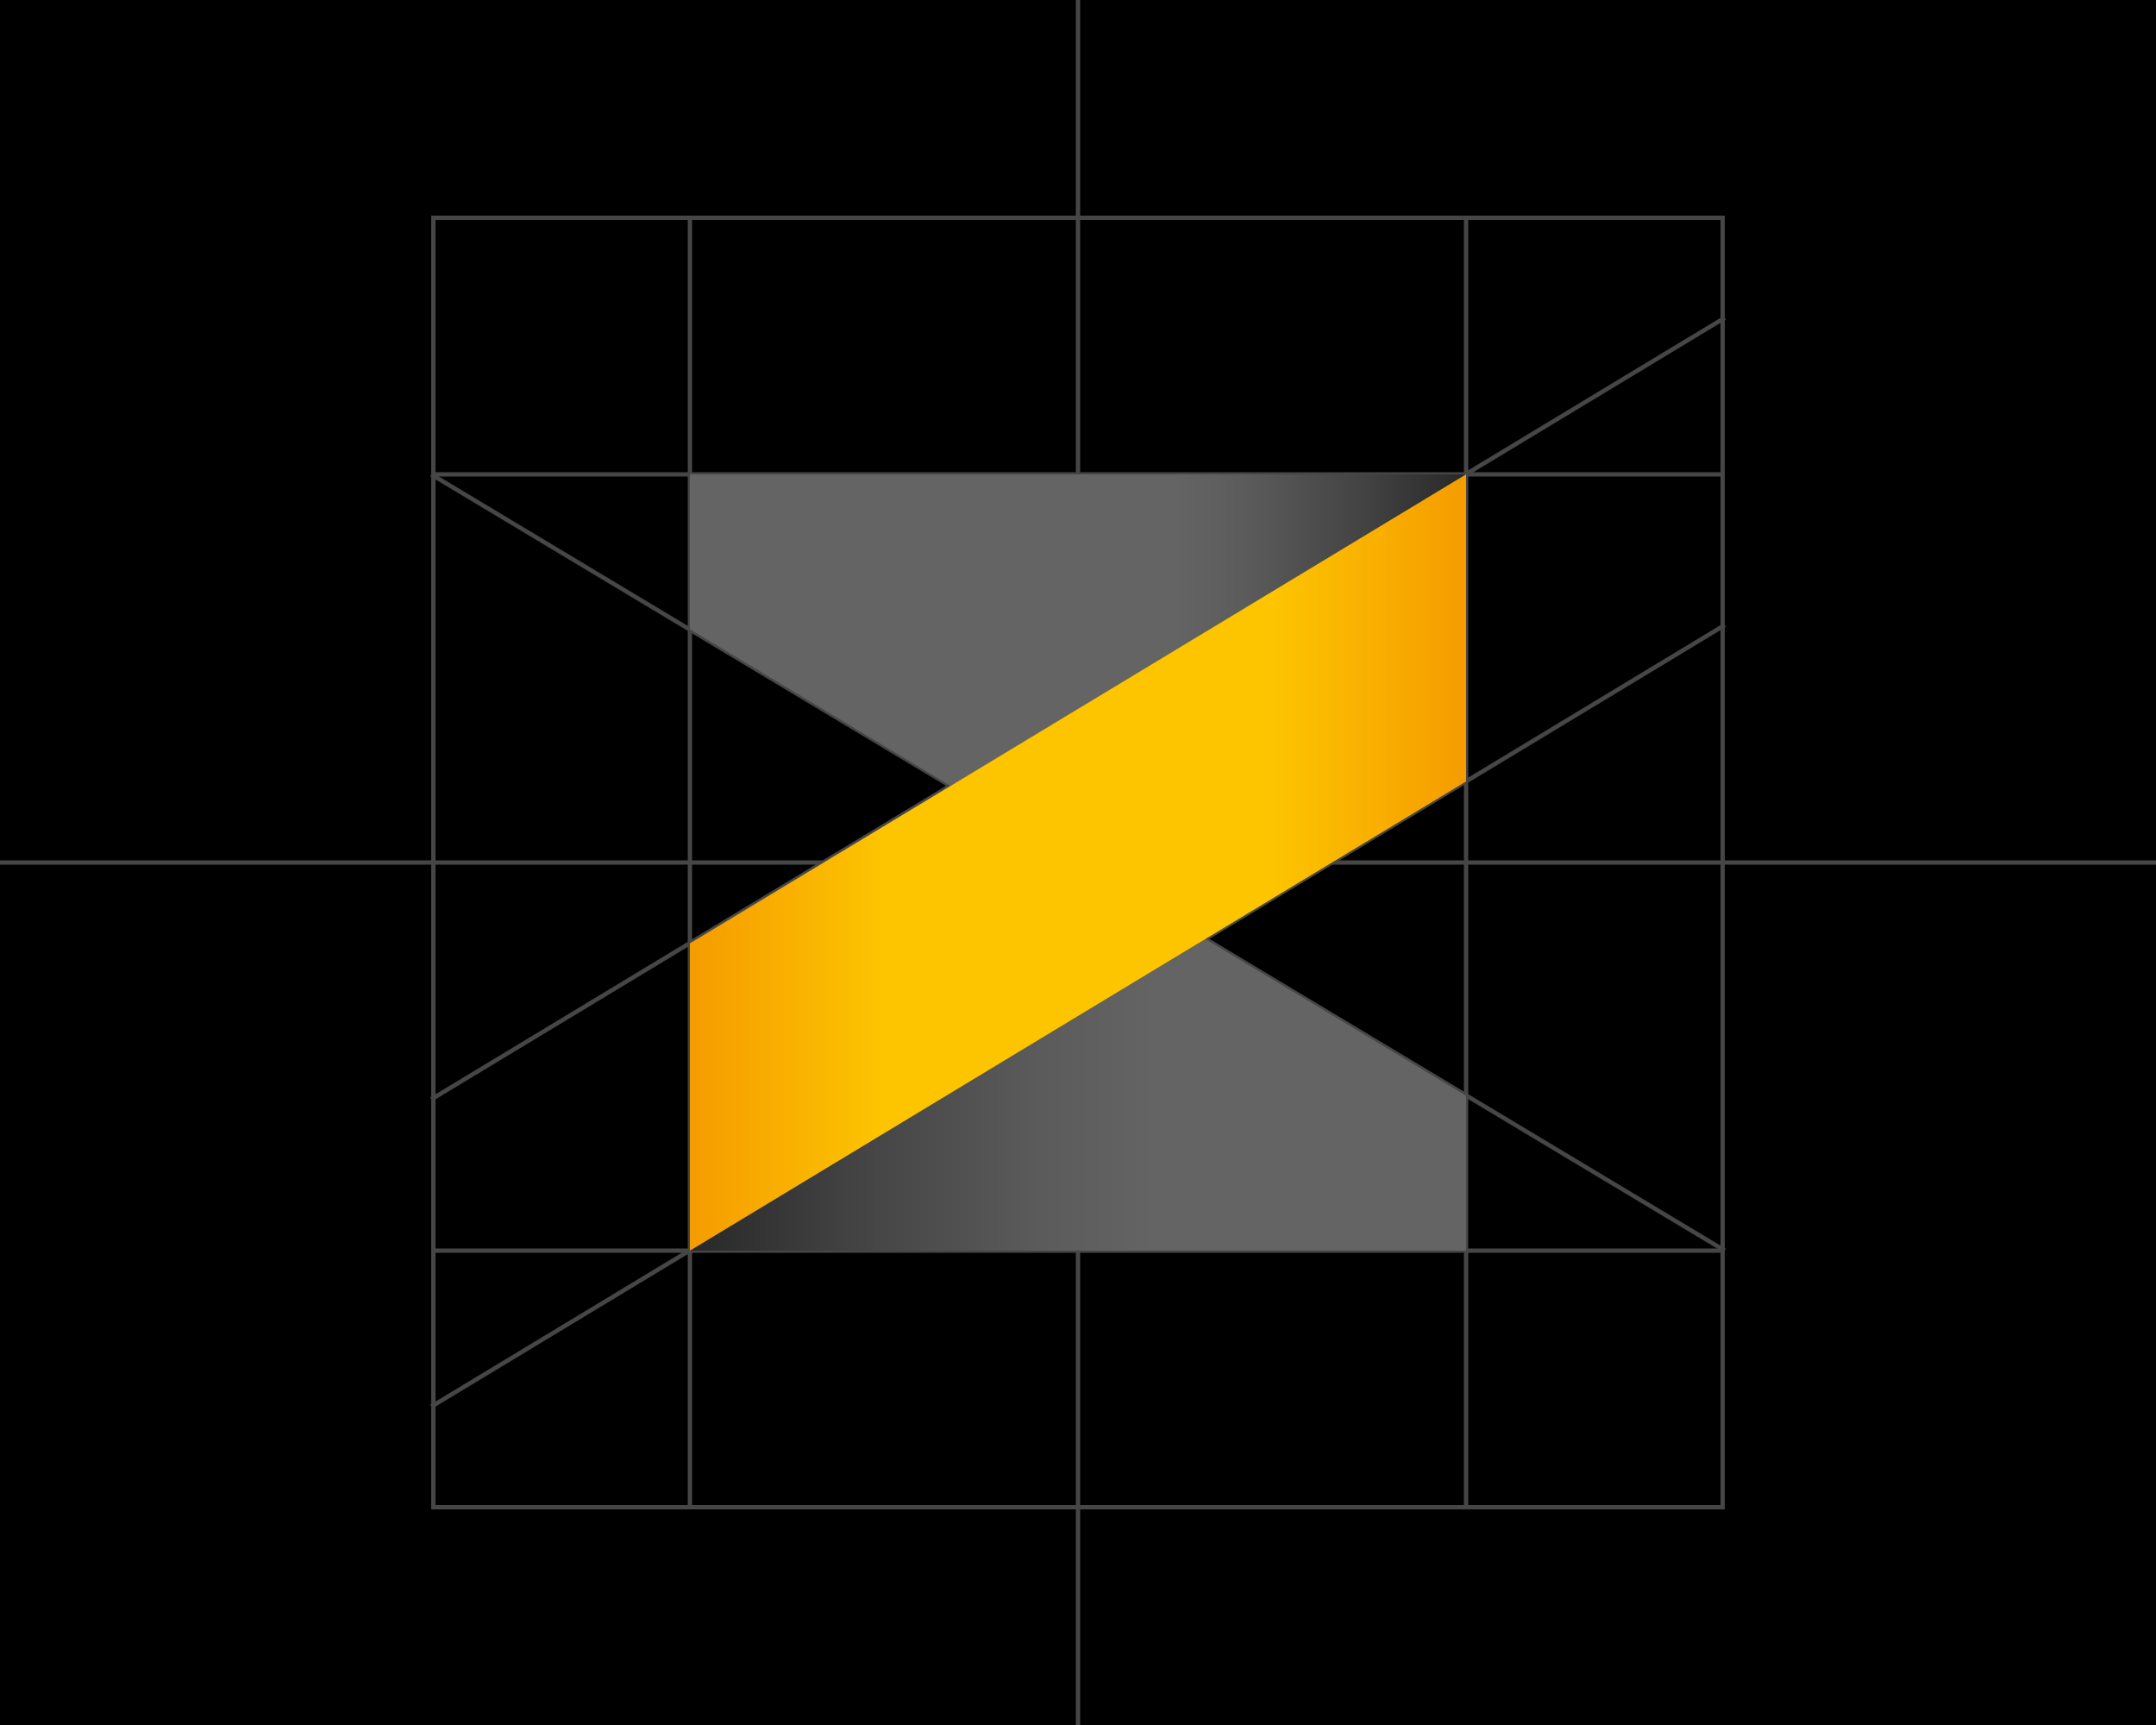
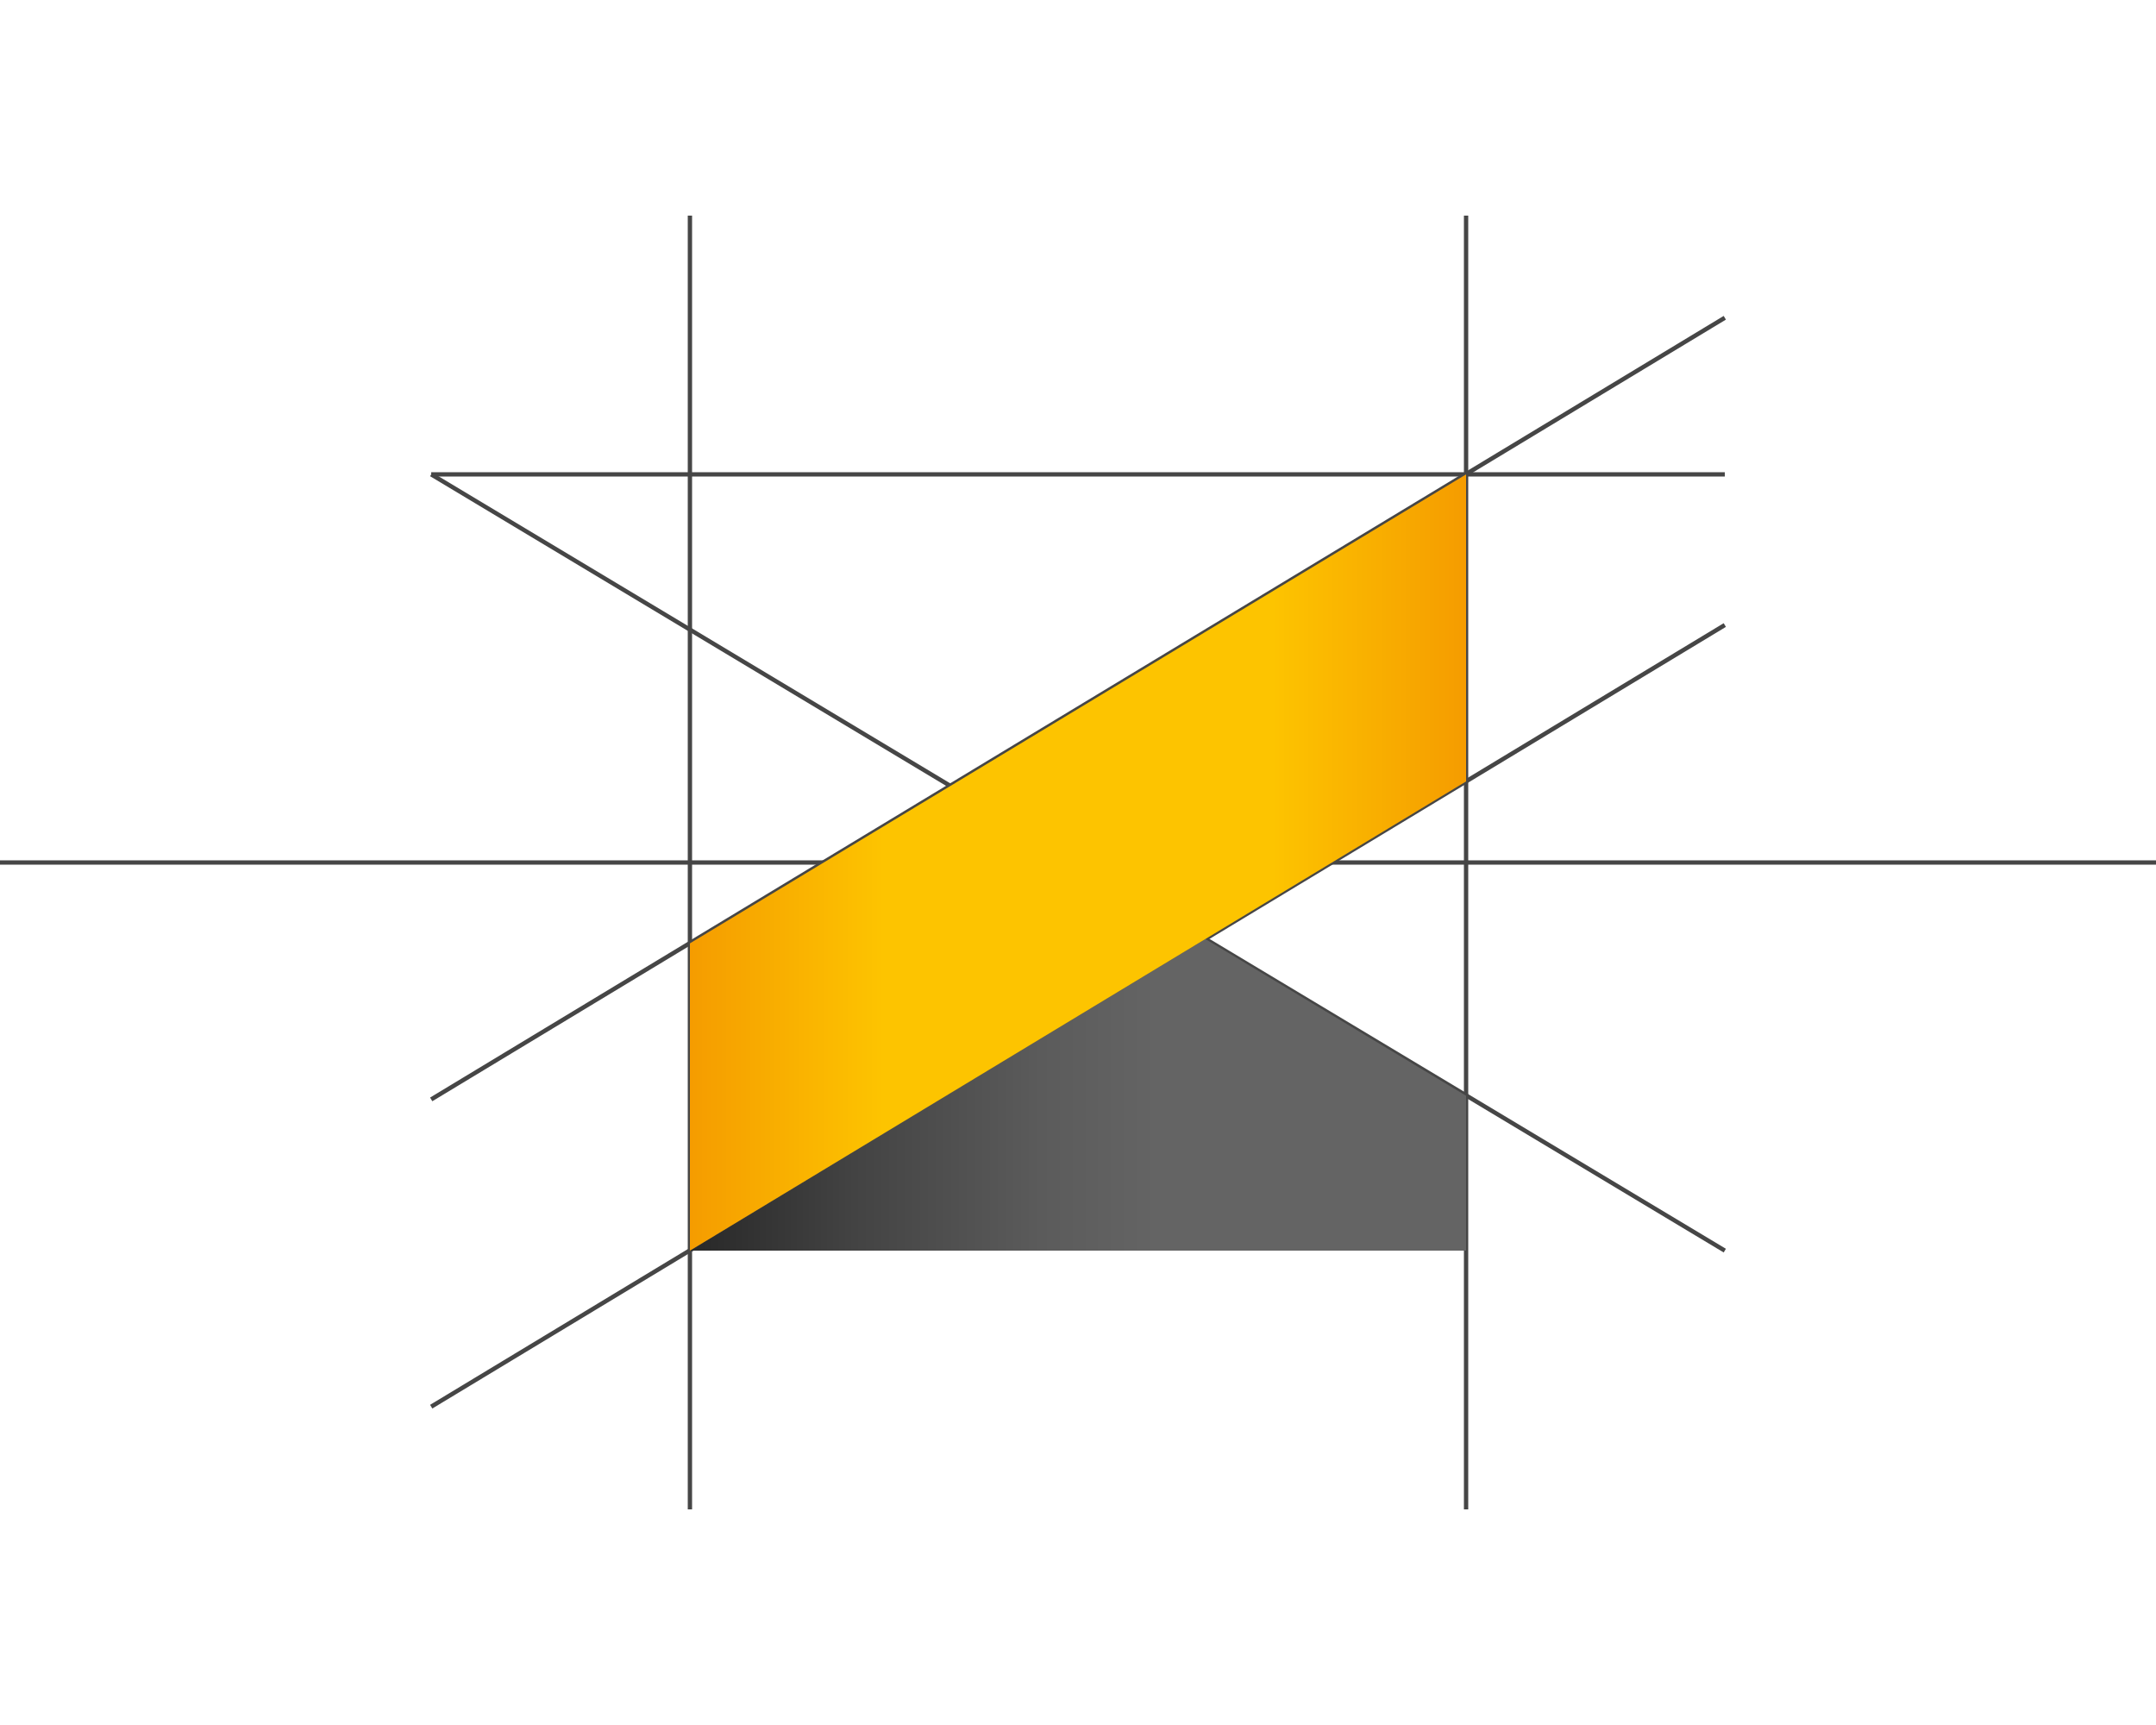
<svg xmlns="http://www.w3.org/2000/svg" version="1.1" x="0px" y="0px" viewBox="0 0 500 400" style="enable-background:new 0 0 500 400;" xml:space="preserve">
  <style type="text/css">
	.st0{fill:none;stroke:#464646;stroke-miterlimit:10;}
	.st1{fill:#464646;}
	.st2{fill:url(#SVGID_1_);}
	.st3{fill:url(#SVGID_00000151537912238905148420000006760732855609560241_);}
	.st4{fill:url(#SVGID_00000031893732261717664500000014997247501760050824_);}
</style>
  <g id="Ebene_3">
-     <rect width="500" height="400" />
-   </g>
+     </g>
  <g id="Ebene_2">
    <line class="st0" x1="400" y1="73.683" x2="100" y2="254.933" />
    <line class="st0" x1="400" y1="144.935" x2="100" y2="326.185" />
    <line class="st0" x1="100" y1="110" x2="400" y2="290" />
    <line class="st0" x1="100" y1="110" x2="400" y2="110" />
    <line class="st0" x1="0" y1="200" x2="500" y2="200" />
-     <line class="st0" x1="100" y1="290" x2="400" y2="290" />
    <line class="st0" x1="160" y1="350" x2="160" y2="50" />
-     <line class="st0" x1="250" y1="400" x2="250" y2="0" />
    <line class="st0" x1="340" y1="350" x2="340" y2="50" />
    <g>
-       <path class="st1" d="M399,51v298H101V51H399 M400,50H100v300h300V50L400,50z" />
-     </g>
+       </g>
  </g>
  <g id="Ebene_1">
    <g>
      <g>
        <linearGradient id="SVGID_1_" gradientUnits="userSpaceOnUse" x1="160" y1="146.117" x2="340" y2="146.117">
          <stop offset="0.624" style="stop-color:#646464" />
          <stop offset="0.717" style="stop-color:#5B5B5B" />
          <stop offset="0.867" style="stop-color:#434343" />
          <stop offset="1" style="stop-color:#282828" />
        </linearGradient>
-         <polygon class="st2" points="340,110 305.806,110 280,110 160,110 160,145.907 220.441,182.234    " />
        <linearGradient id="SVGID_00000009576464774303727150000005343004350520278192_" gradientUnits="userSpaceOnUse" x1="160" y1="253.875" x2="340" y2="253.875">
          <stop offset="0" style="stop-color:#282828" />
          <stop offset="0.212" style="stop-color:#434343" />
          <stop offset="0.452" style="stop-color:#5B5B5B" />
          <stop offset="0.6" style="stop-color:#646464" />
        </linearGradient>
        <polygon style="fill:url(#SVGID_00000009576464774303727150000005343004350520278192_);" points="160,290 180.015,290 220,290      340,290 340,254.093 279.531,217.749    " />
      </g>
      <linearGradient id="SVGID_00000133501128557336822550000006210934783982633380_" gradientUnits="userSpaceOnUse" x1="160" y1="200" x2="340" y2="200">
        <stop offset="0" style="stop-color:#F59C00" />
        <stop offset="0.25" style="stop-color:#FDC400" />
        <stop offset="0.75" style="stop-color:#FDC400" />
        <stop offset="1" style="stop-color:#F59C00" />
      </linearGradient>
      <polygon style="fill:url(#SVGID_00000133501128557336822550000006210934783982633380_);" points="160,290 340,181.199 340,110     160,218.75   " />
    </g>
  </g>
</svg>